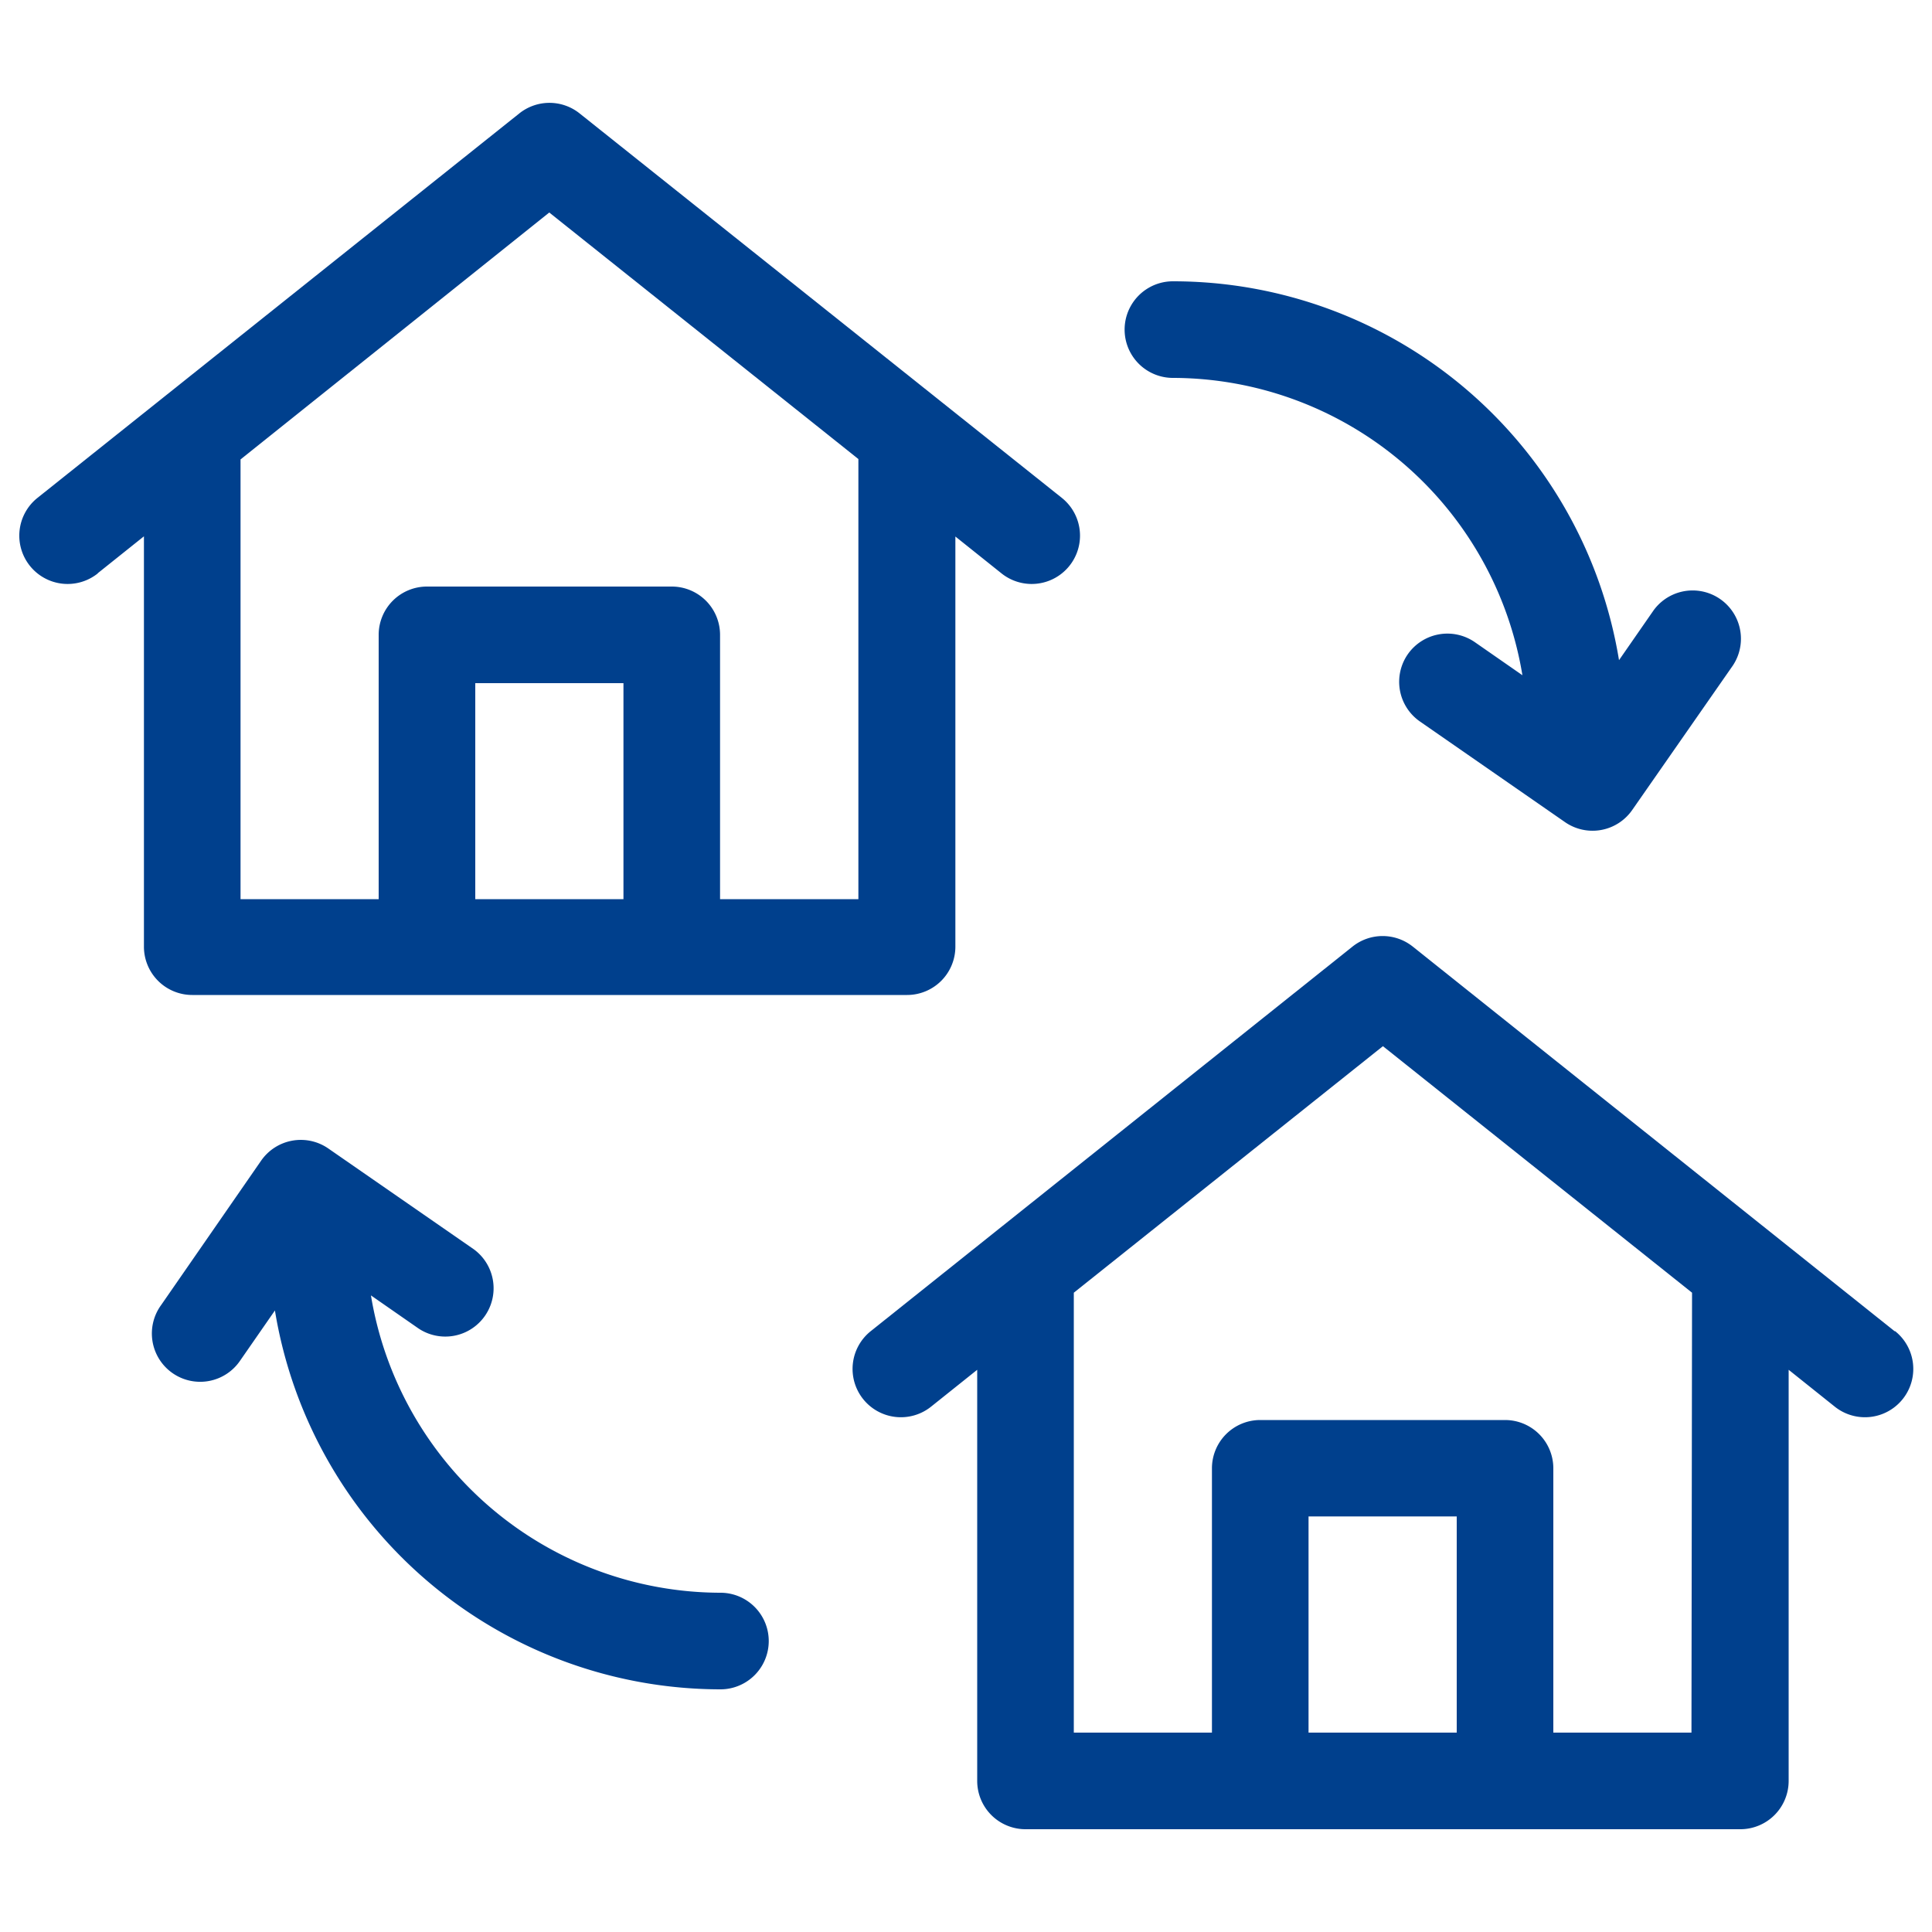
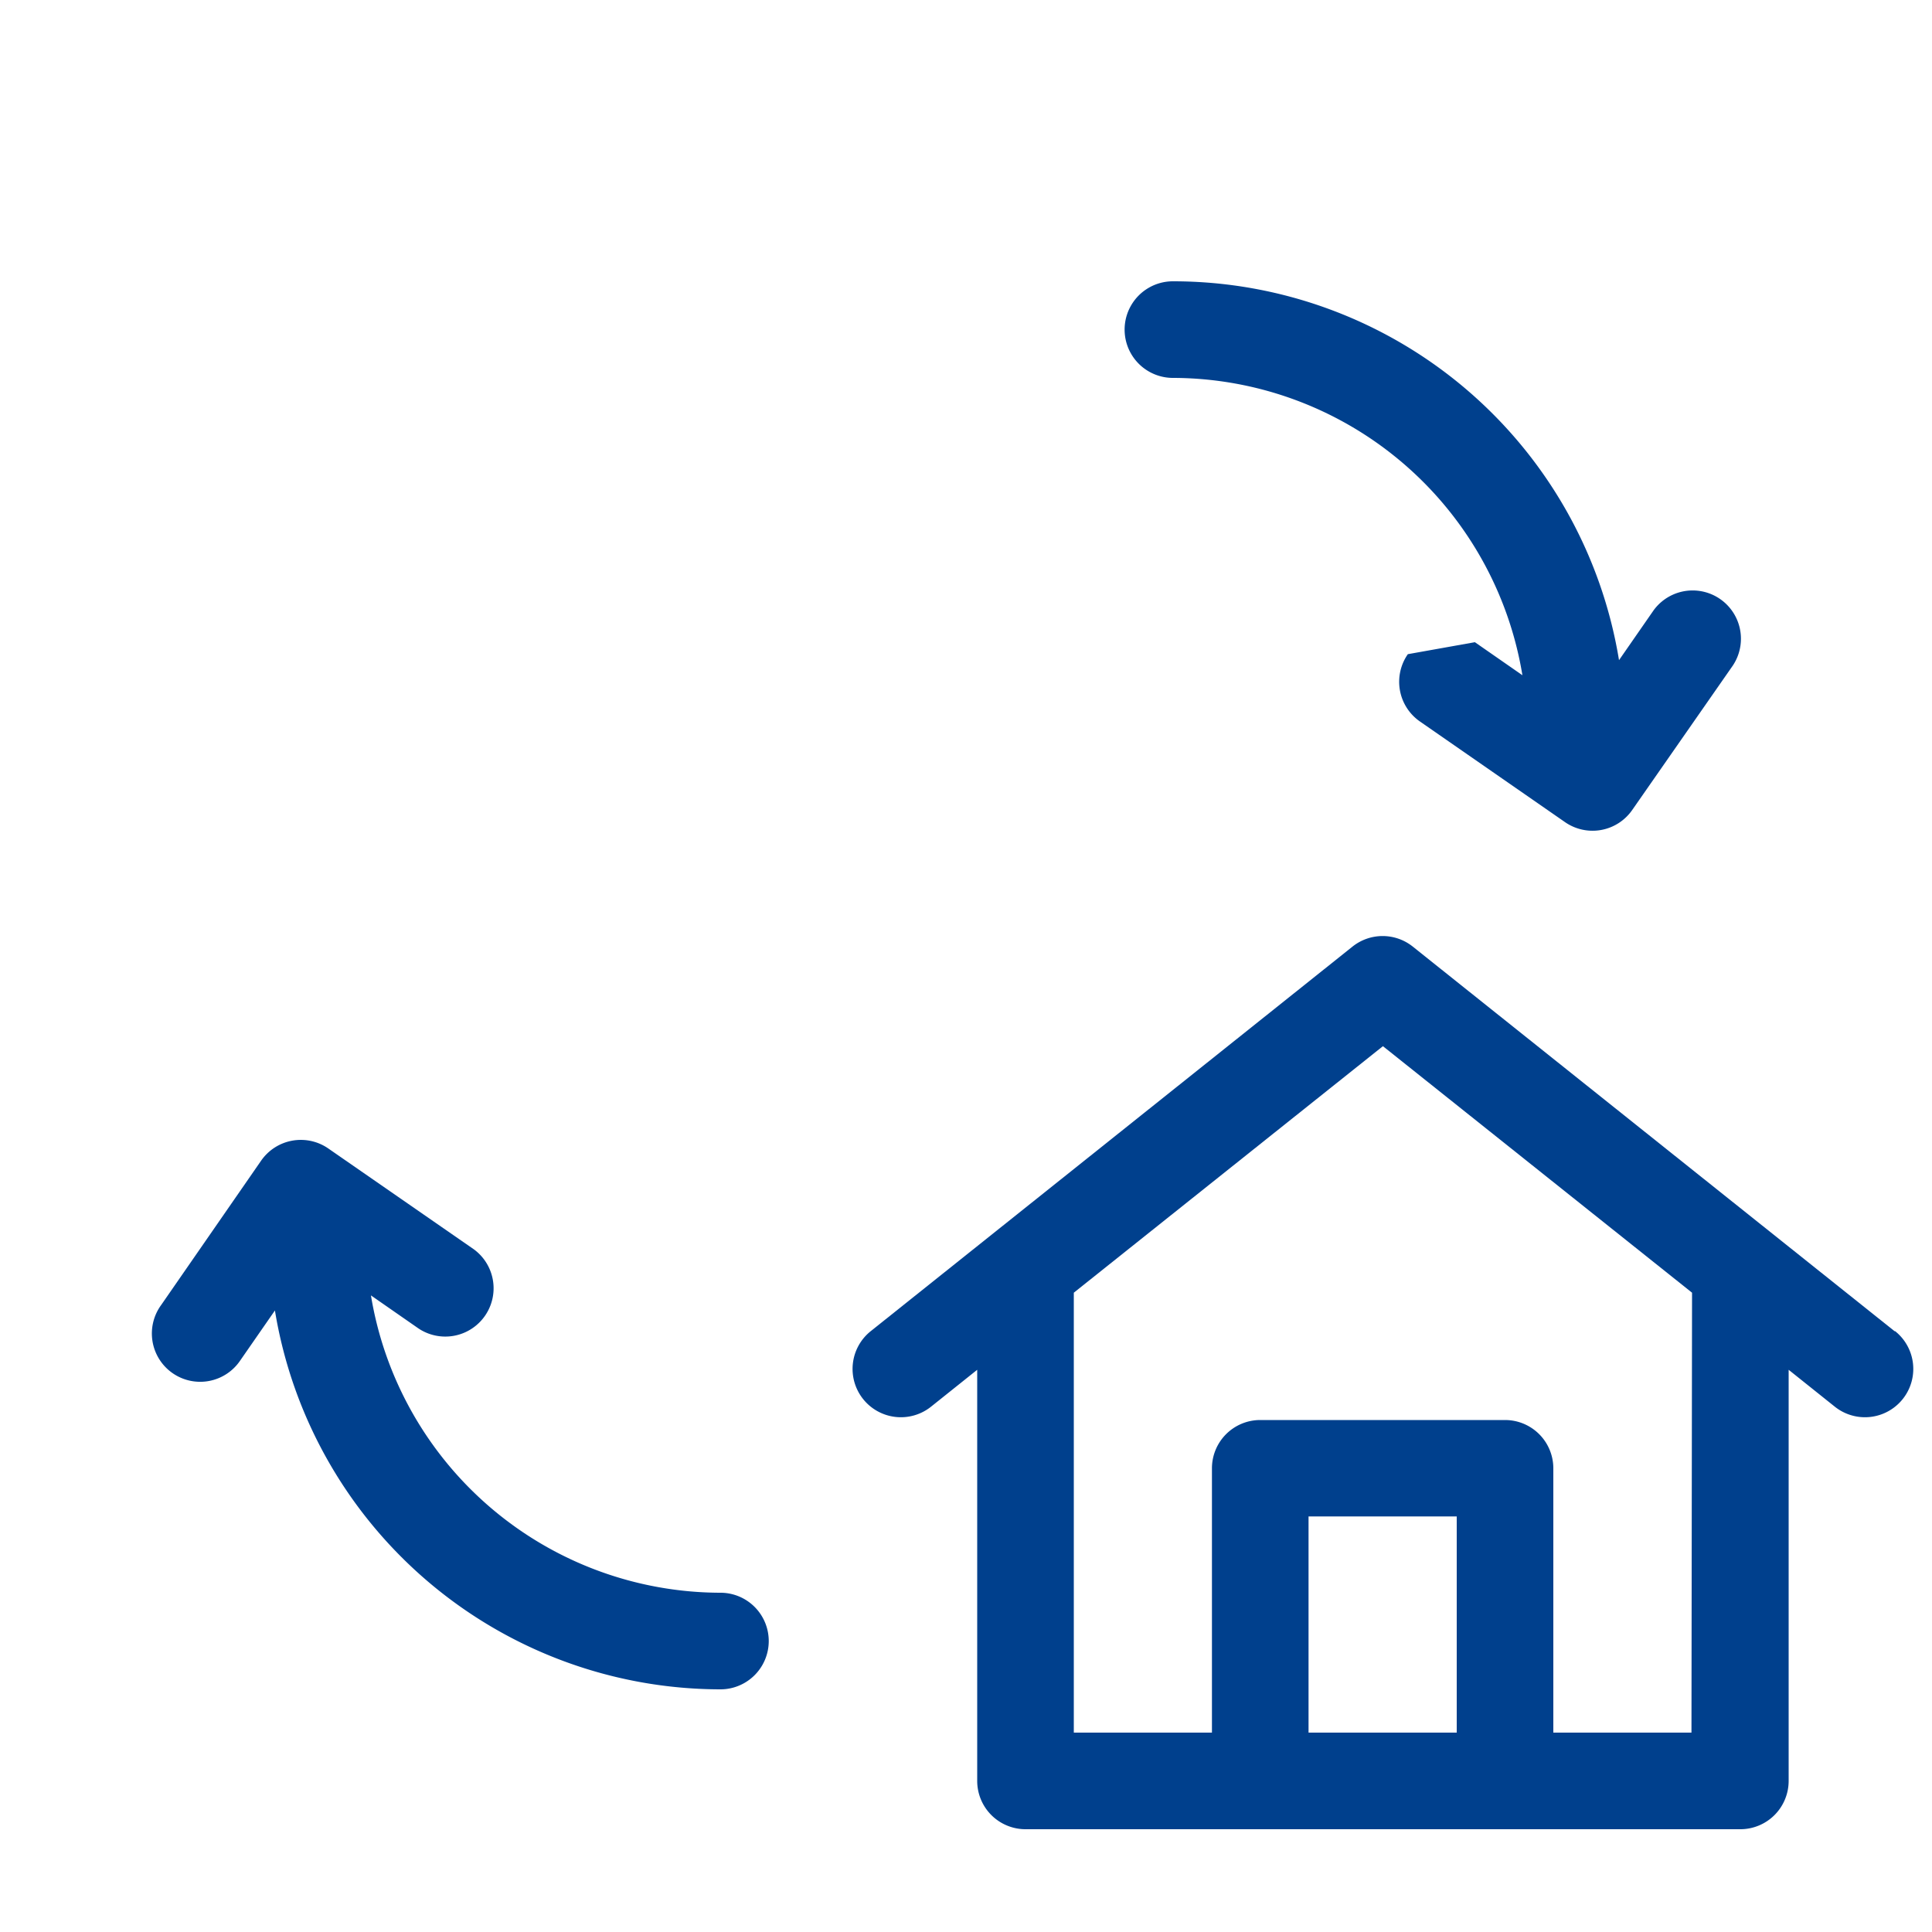
<svg xmlns="http://www.w3.org/2000/svg" fill="#00408D" data-name="Layer 1" viewBox="0 0 100 100" x="0px" y="0px">
  <title>Artboard 13</title>
-   <path d="M5.06,29.67l2.39-1.91V49a2.5,2.5,0,0,0,2.5,2.5h37a2.5,2.5,0,0,0,2.5-2.5V27.77l2.39,1.91a2.5,2.5,0,0,0,3.12-3.91L30,5.87a2.5,2.5,0,0,0-3.12,0L1.94,25.77a2.5,2.5,0,1,0,3.12,3.91ZM32.27,46.54H24.6V35.36h7.67ZM28.43,11l16,12.76V46.54H37.27V32.86a2.5,2.5,0,0,0-2.5-2.5H22.1a2.5,2.5,0,0,0-2.5,2.5V46.54H12.45V23.78Z" />
  <path d="M98.06,68.9,73.13,49A2.5,2.5,0,0,0,70,49L45.07,68.9a2.5,2.5,0,1,0,3.12,3.91l2.39-1.91V92.18a2.5,2.5,0,0,0,2.5,2.5h37a2.5,2.5,0,0,0,2.5-2.5V70.9l2.39,1.91a2.5,2.5,0,1,0,3.12-3.91ZM75.4,89.68H67.73V78.49H75.4Zm12.15,0H80.4V76a2.5,2.5,0,0,0-2.5-2.5H65.23a2.5,2.5,0,0,0-2.5,2.5V89.68H55.58V66.91l16-12.76,16,12.76Z" />
-   <path d="M72.87,33.86a2.5,2.5,0,0,0,.62,3.48L81,42.55a2.5,2.5,0,0,0,3.48-.62l5.21-7.48a2.5,2.5,0,0,0-4.1-2.86l-1.79,2.58A23.39,23.39,0,0,0,60.71,14.56a2.5,2.5,0,0,0,0,5A18.37,18.37,0,0,1,78.8,34.95l-2.46-1.71A2.5,2.5,0,0,0,72.87,33.86Z" />
+   <path d="M72.87,33.86a2.5,2.5,0,0,0,.62,3.48L81,42.55a2.5,2.5,0,0,0,3.48-.62l5.21-7.48a2.5,2.5,0,0,0-4.1-2.86l-1.79,2.58A23.39,23.39,0,0,0,60.71,14.56a2.5,2.5,0,0,0,0,5A18.37,18.37,0,0,1,78.8,34.95l-2.46-1.71Z" />
  <path d="M37.29,82.44A18.37,18.37,0,0,1,19.2,67.05l2.46,1.71a2.5,2.5,0,0,0,2.86-4.1L17,59.45a2.5,2.5,0,0,0-3.48.62L8.34,67.55a2.5,2.5,0,1,0,4.1,2.86l1.79-2.58A23.39,23.39,0,0,0,37.29,87.44a2.5,2.5,0,1,0,0-5Z" />
</svg>